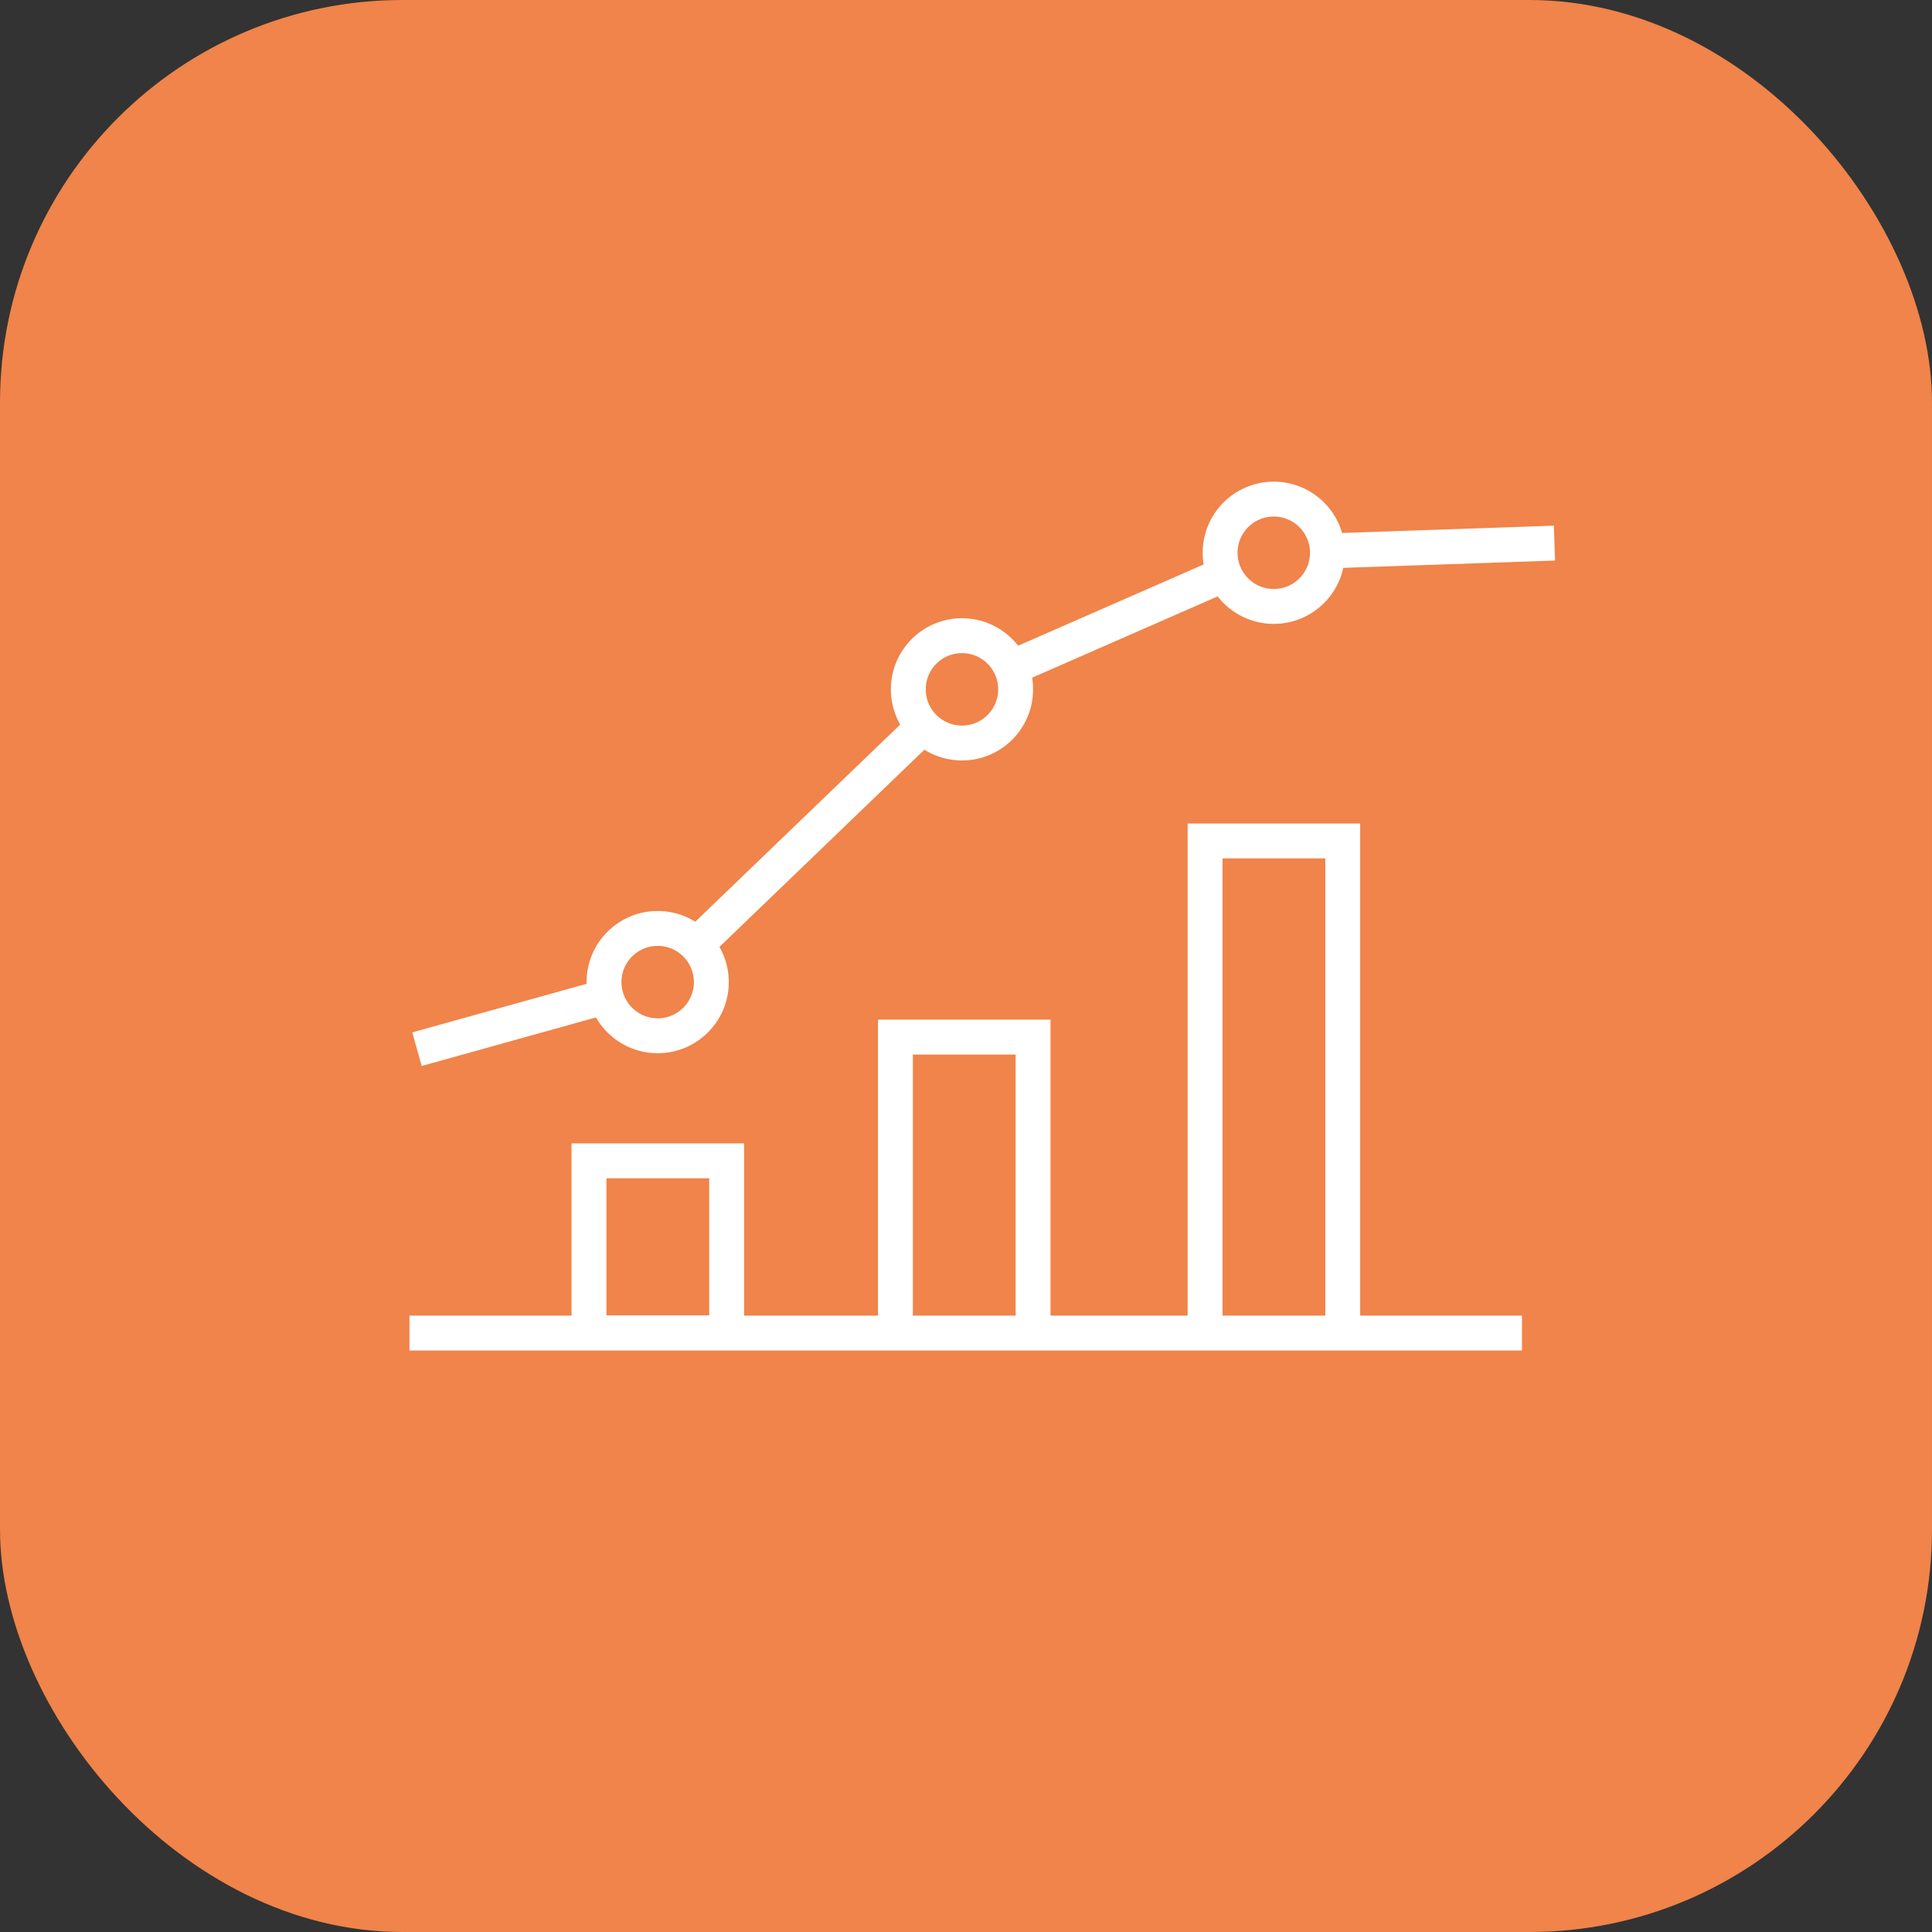
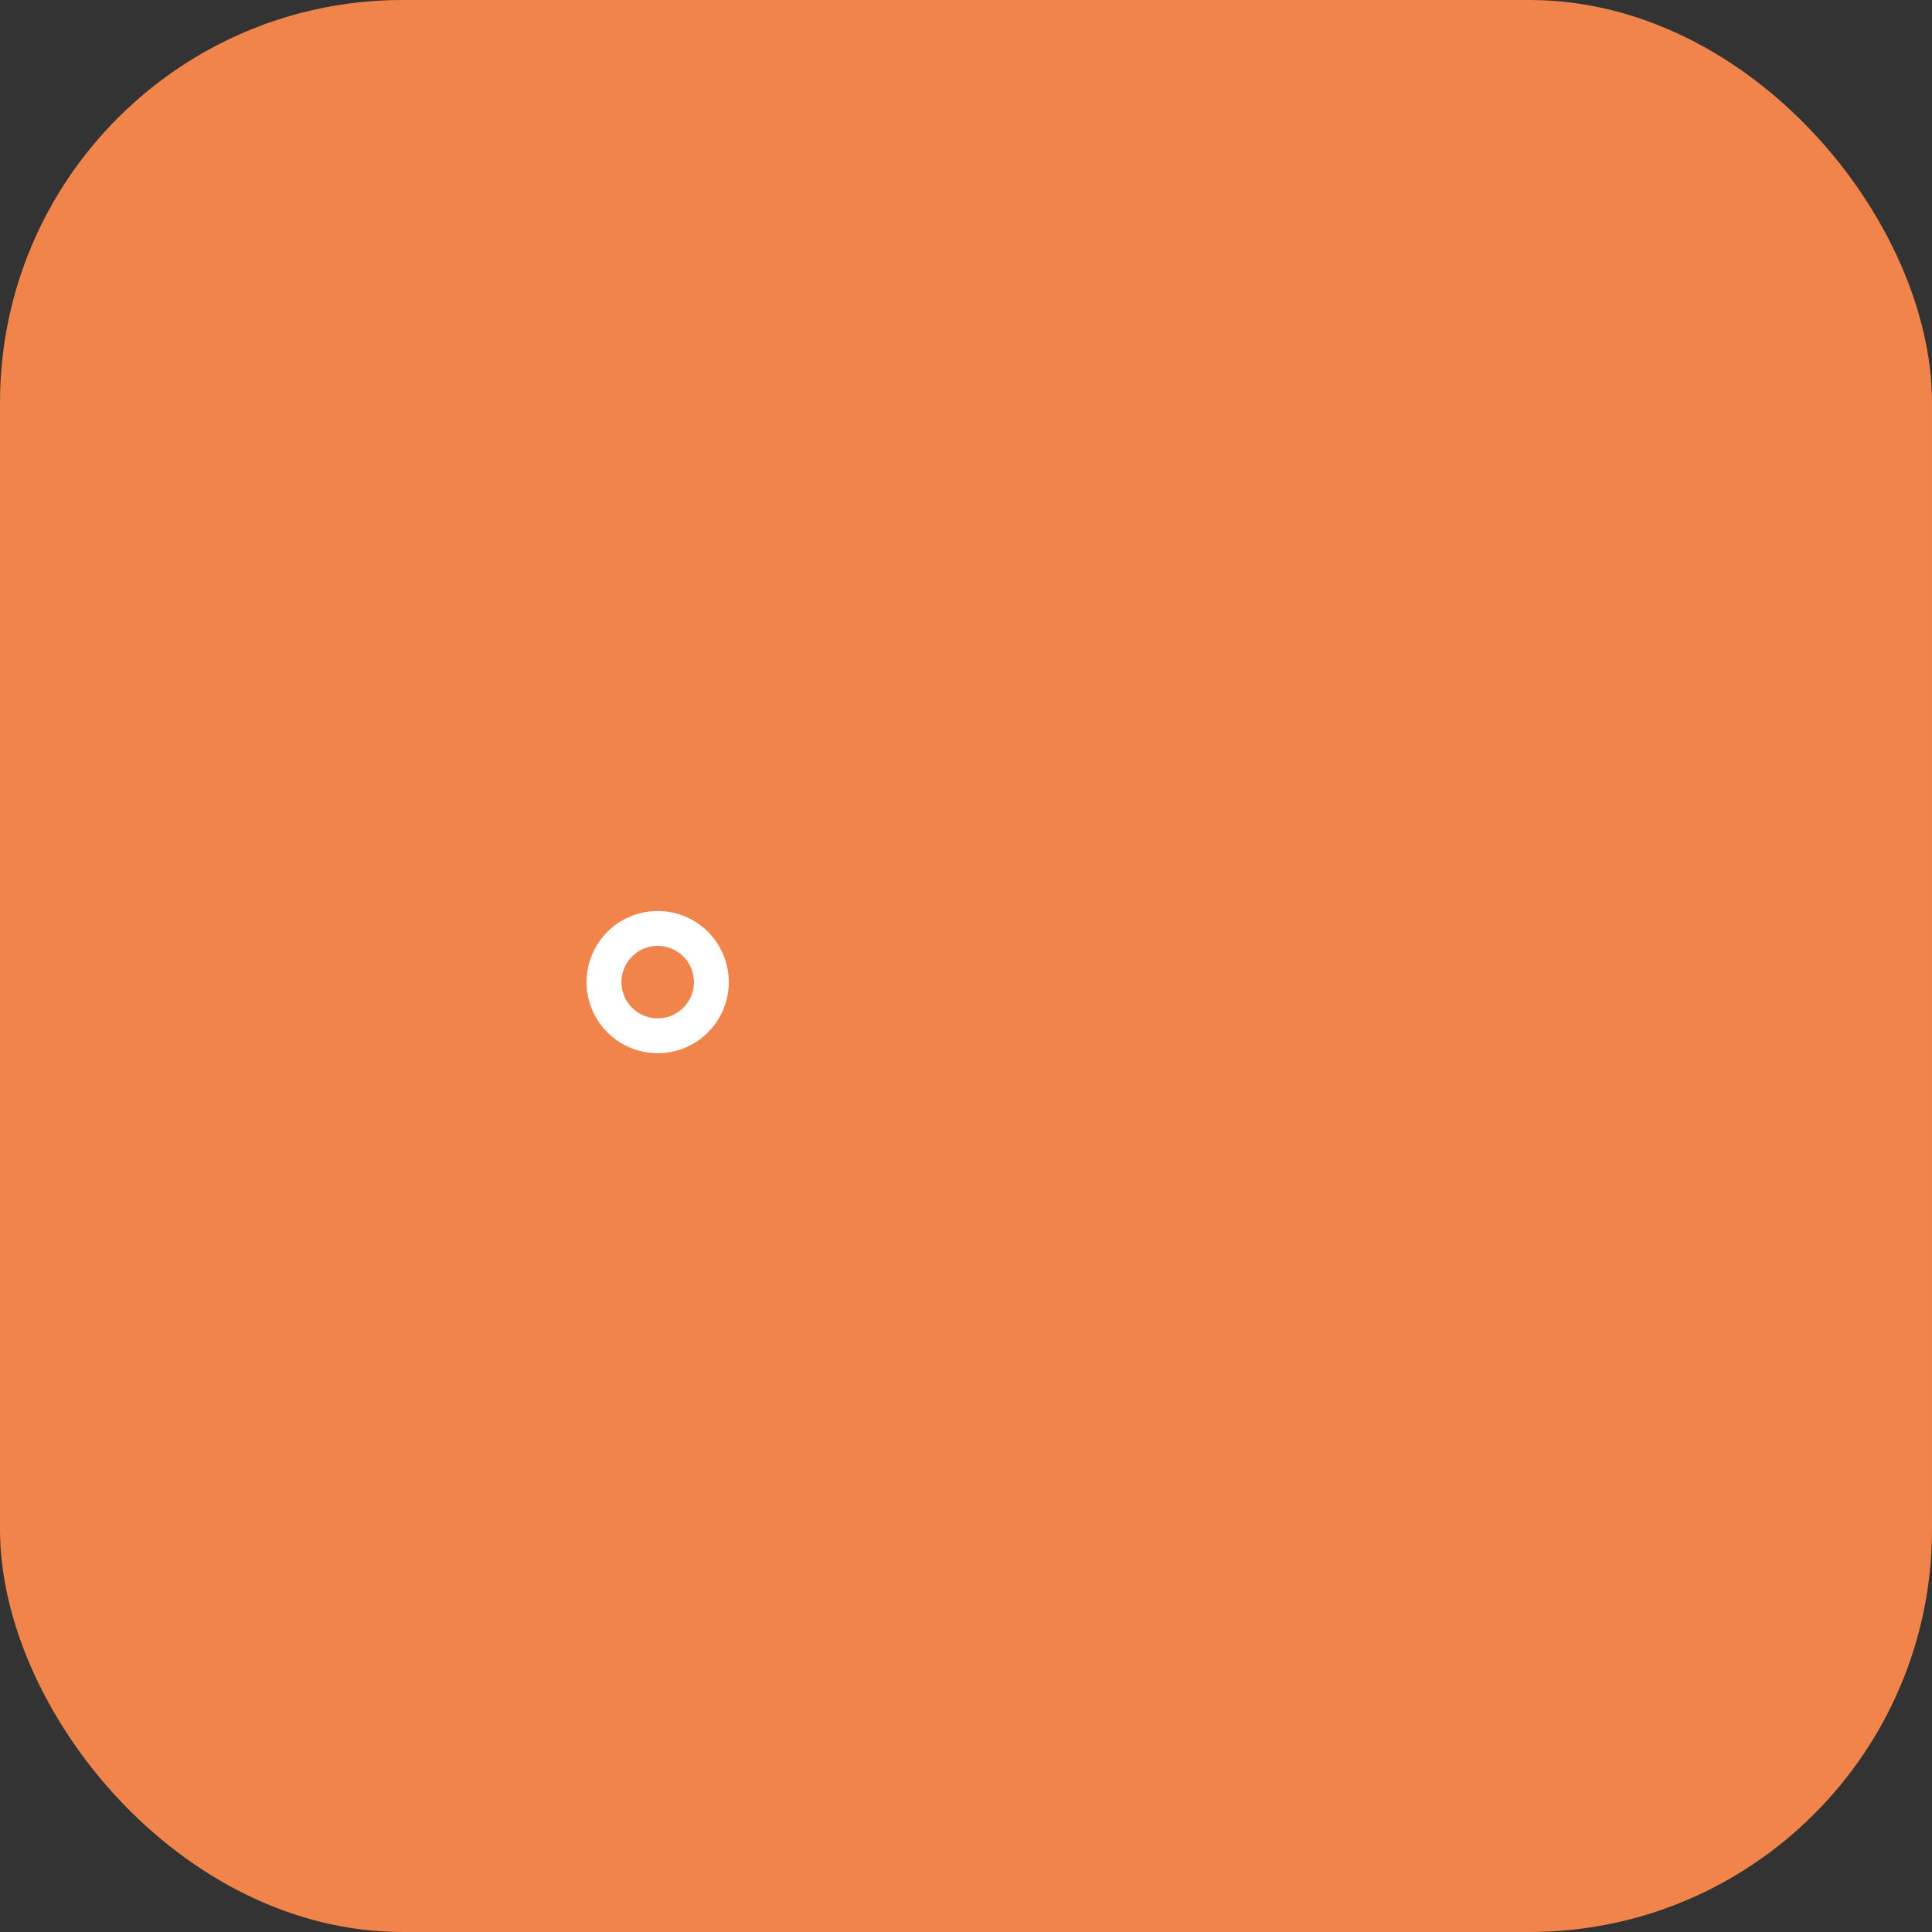
<svg xmlns="http://www.w3.org/2000/svg" width="96" height="96" viewBox="0 0 72 72">
  <rect x="0" y="0" width="72" height="72" fill="#333333" stroke="none" />
  <rect width="72" height="72" rx="15" ry="15" fill="#f0844a" />
-   <path fill="none" stroke="#fff" stroke-miterlimit="10" stroke-width="1.3" d="M57.93 20.24l-10.46.36-11.62 5.09L24.51 36.6l-8.97 2.5" />
  <circle cx="24.51" cy="36.6" r="2" fill="#f0844a" stroke="#fff" stroke-miterlimit="10" stroke-width="1.3" />
-   <circle cx="35.85" cy="25.69" r="2" fill="#f0844a" stroke="#fff" stroke-miterlimit="10" stroke-width="1.3" />
-   <circle cx="47.47" cy="20.6" r="2" fill="#f0844a" stroke="#fff" stroke-miterlimit="10" stroke-width="1.3" />
-   <path fill="none" stroke="#fff" stroke-miterlimit="10" stroke-width="1.3" d="M33.37 38.65h5.13v11.03h-5.13zm-11.42 4.61h5.13v6.41h-5.13zm22.96-11.92h5.13v18.34h-5.13zm11.81 18.34H15.26" />
</svg>